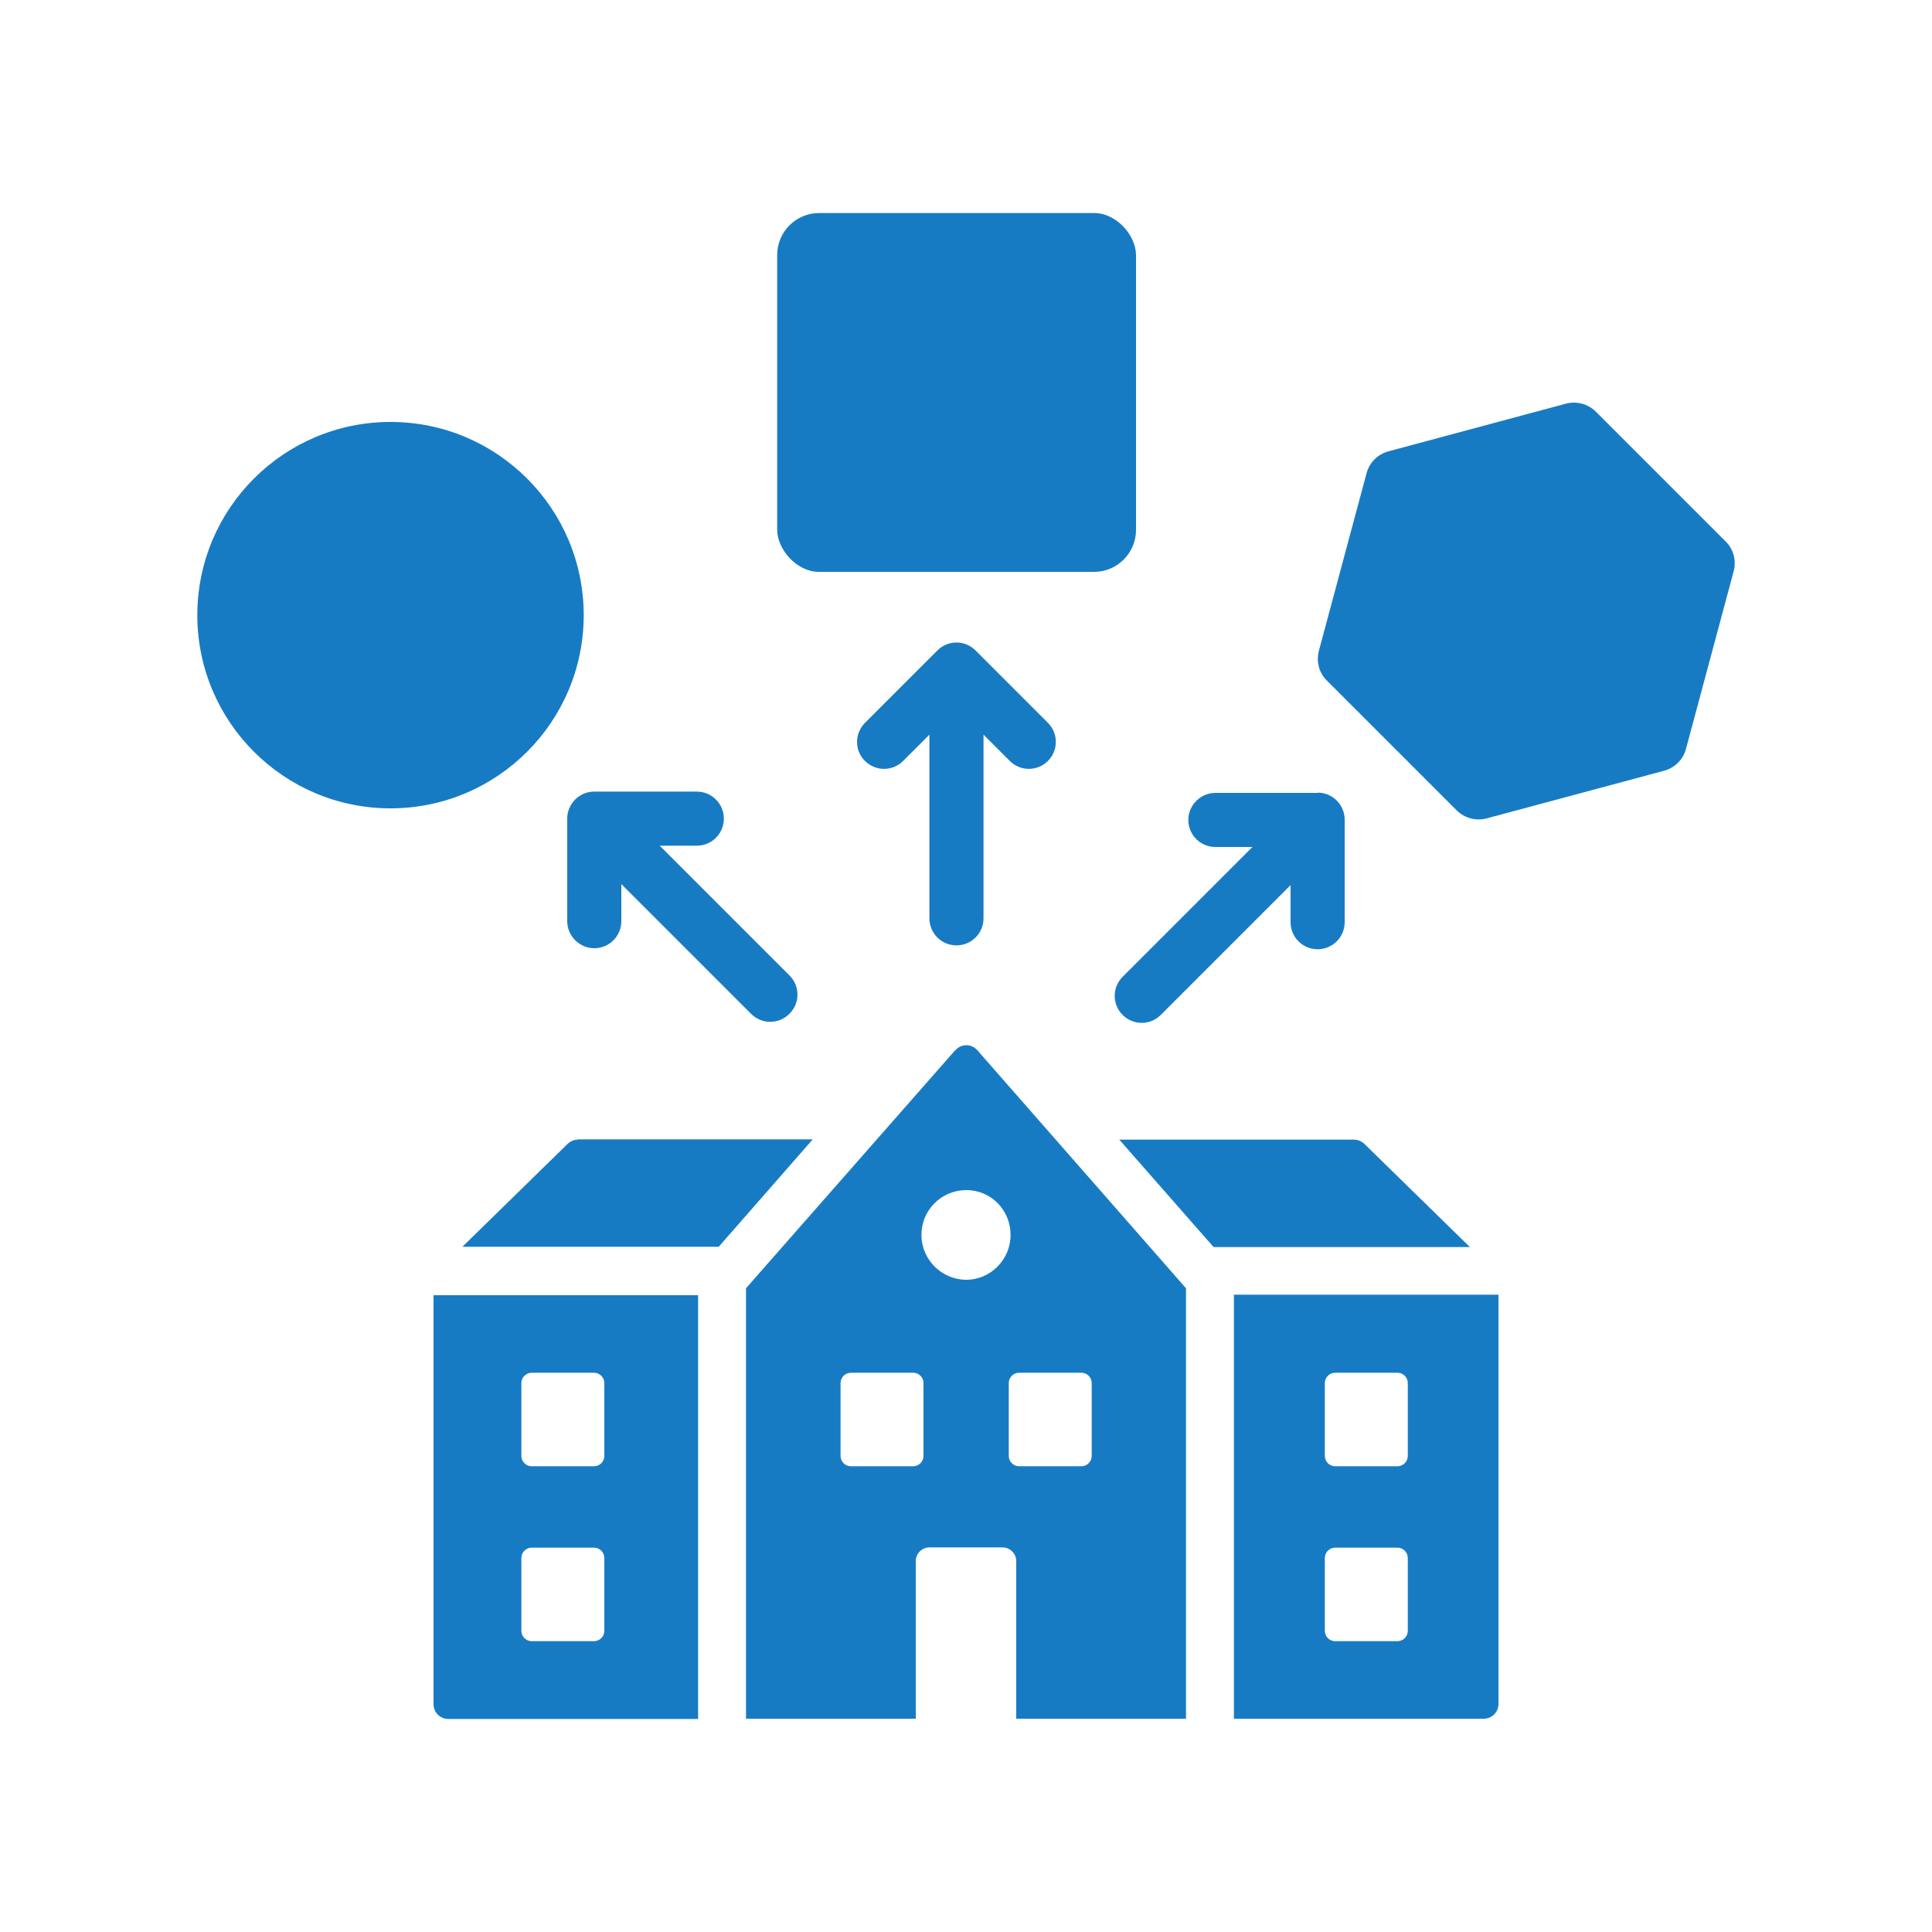
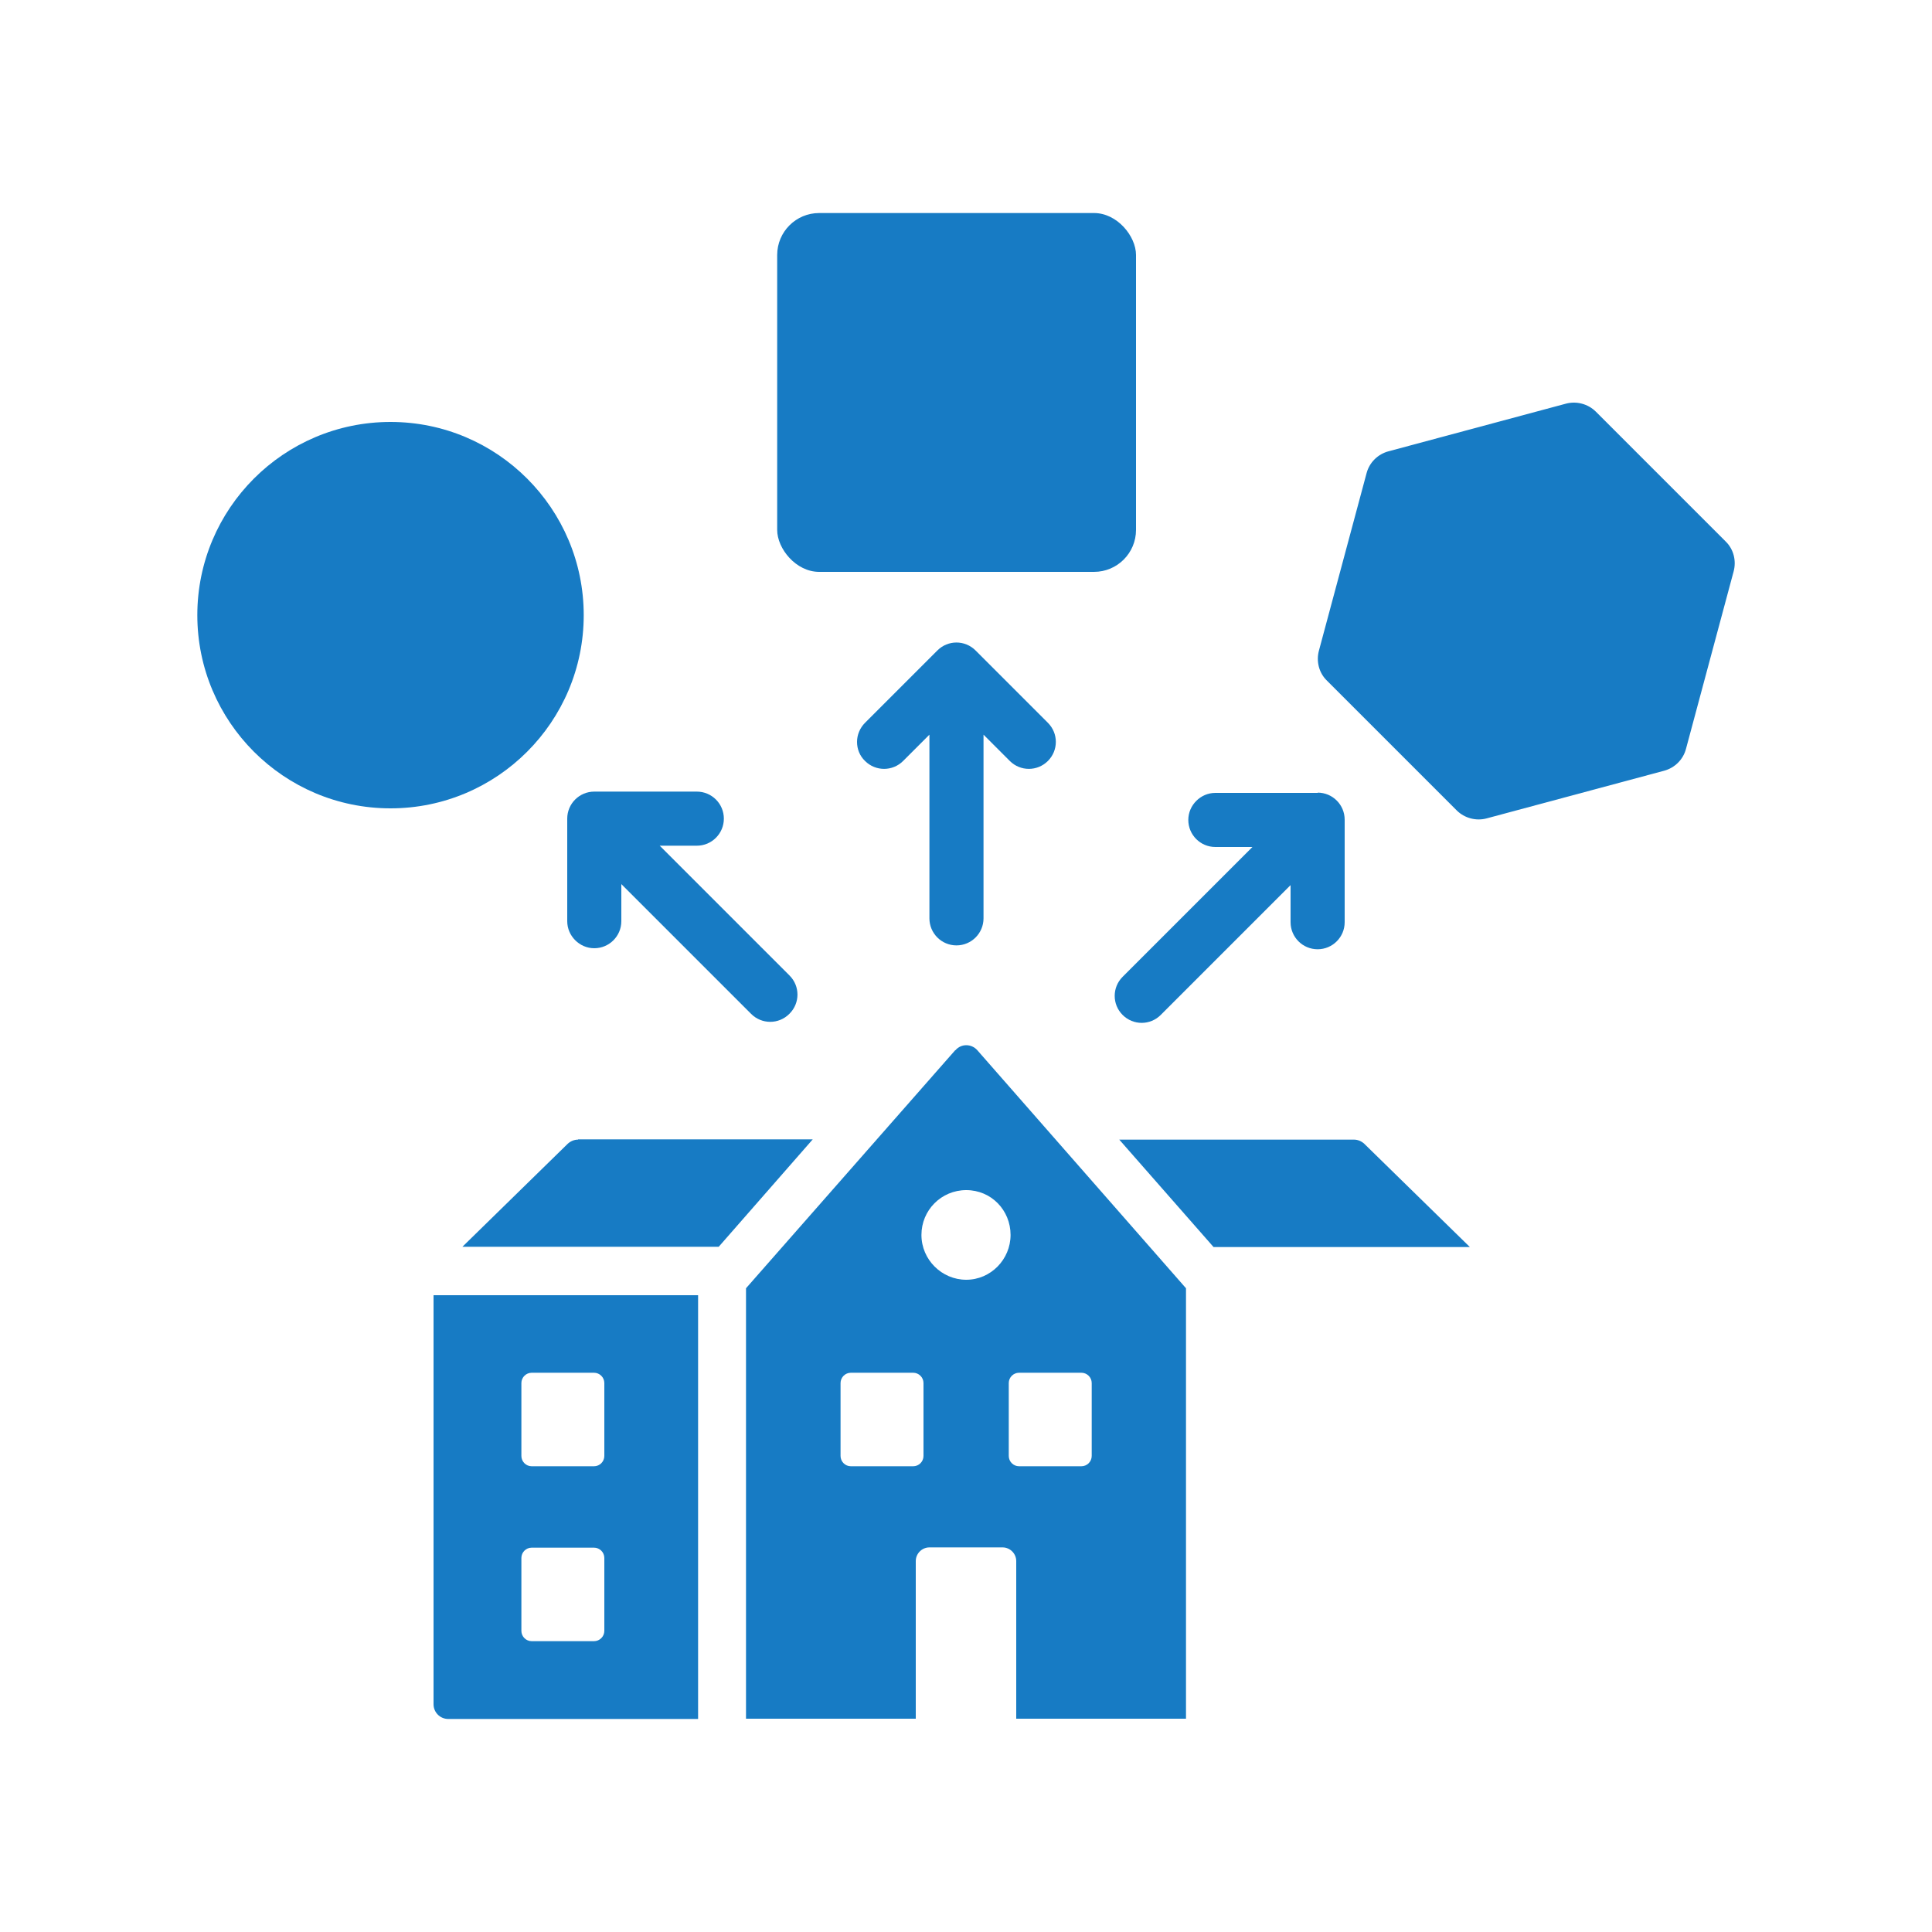
<svg xmlns="http://www.w3.org/2000/svg" id="_複合スクール" data-name="複合スクール" width="75" height="75" viewBox="0 0 75 75">
  <g>
    <path d="M22.44,44.24c-.15,0-.29.06-.4.16l-4.09,4h9.95l3.65-4.17h-9.11Z" fill="#177bc4" />
    <path d="M52.96,44.4c-.11-.1-.25-.16-.4-.16h-9.11l3.66,4.17h9.95l-4.09-4Z" fill="#177bc4" />
    <path d="M16.83,66.16c0,.31.25.57.57.57h9.7v-16.45h-10.27v15.89ZM20.24,53.69c0-.22.18-.4.4-.4h2.42c.22,0,.4.18.4.4v2.83c0,.22-.18.4-.4.4h-2.42c-.22,0-.4-.18-.4-.4v-2.83ZM20.24,60.48c0-.22.18-.4.4-.4h2.42c.22,0,.4.18.4.4v2.83c0,.22-.18.4-.4.4h-2.42c-.22,0-.4-.18-.4-.4v-2.83Z" fill="#177bc4" />
-     <path d="M47.9,50.27v16.45h9.7c.31,0,.57-.25.57-.57v-15.89h-10.27ZM54.65,63.31c0,.22-.18.4-.4.4h-2.42c-.22,0-.4-.18-.4-.4v-2.83c0-.22.18-.4.4-.4h2.42c.22,0,.4.18.4.4v2.83ZM54.65,56.52c0,.22-.18.4-.4.4h-2.42c-.22,0-.4-.18-.4-.4v-2.83c0-.22.18-.4.4-.4h2.42c.22,0,.4.18.4.4v2.83Z" fill="#177bc4" />
    <path d="M37.08,40.77l-8.12,9.24v16.71h6.59v-6.12c0-.29.24-.53.53-.53h2.84c.29,0,.53.24.53.53v6.12h6.59v-16.71l-8.1-9.24c-.23-.26-.63-.26-.85,0ZM35.85,56.52c0,.22-.18.4-.4.4h-2.42c-.22,0-.4-.18-.4-.4v-2.83c0-.22.18-.4.4-.4h2.42c.22,0,.4.18.4.4v2.83ZM39.56,53.29h2.42c.22,0,.4.18.4.4v2.83c0,.22-.18.4-.4.4h-2.42c-.22,0-.4-.18-.4-.4v-2.83c0-.22.18-.4.4-.4ZM39.23,47.94c0,.95-.77,1.74-1.72,1.74s-1.74-.78-1.74-1.74.77-1.74,1.74-1.74,1.72.78,1.72,1.74Z" fill="#177bc4" />
  </g>
  <g>
    <path d="M66.99,21.02l-5.04-5.04c-.3-.3-.75-.42-1.16-.31l-6.89,1.85c-.41.11-.74.43-.85.85l-1.85,6.89c-.11.41,0,.86.31,1.16l5.04,5.04c.3.3.75.42,1.16.31l6.89-1.85c.41-.11.74-.43.85-.85l1.85-6.89c.11-.41,0-.86-.31-1.16Z" fill="#177bc4" />
    <path d="M37.13,36.7c.58,0,1.05-.47,1.05-1.05v-7.13l1.02,1.02c.41.41,1.07.41,1.48,0,.41-.41.41-1.07,0-1.48l-2.81-2.81c-.41-.41-1.07-.41-1.48,0l-2.81,2.81c-.2.2-.31.47-.31.74s.1.54.31.74c.41.41,1.07.41,1.48,0l1.02-1.02v7.13c0,.58.47,1.05,1.05,1.05Z" fill="#177bc4" />
    <path d="M30.65,39.35c.41-.41.41-1.07,0-1.48l-5.04-5.04h1.44c.58,0,1.05-.47,1.05-1.05s-.47-1.05-1.05-1.05h-3.98c-.58,0-1.05.47-1.05,1.05v3.98c0,.29.12.55.31.74s.45.31.74.31c.58,0,1.05-.47,1.05-1.05v-1.44l5.04,5.04c.41.41,1.07.41,1.48,0Z" fill="#177bc4" />
    <path d="M51.16,30.78h-3.98c-.29,0-.55.12-.74.31-.19.19-.31.45-.31.74,0,.58.47,1.05,1.05,1.05h1.44s-5.04,5.04-5.04,5.04c-.41.41-.41,1.07,0,1.48.41.41,1.07.41,1.48,0l5.04-5.04v1.44c0,.58.47,1.05,1.05,1.05s1.05-.47,1.05-1.05v-3.98c0-.58-.47-1.05-1.05-1.05Z" fill="#177bc4" />
    <path d="M15.16,16.38c-4.14,0-7.5,3.36-7.5,7.5s3.36,7.5,7.5,7.5,7.5-3.36,7.5-7.5-3.36-7.5-7.5-7.5Z" fill="#177bc4" />
    <rect x="30.17" y="8.27" width="13.93" height="13.93" rx="1.63" ry="1.63" fill="#177bc4" />
  </g>
</svg>